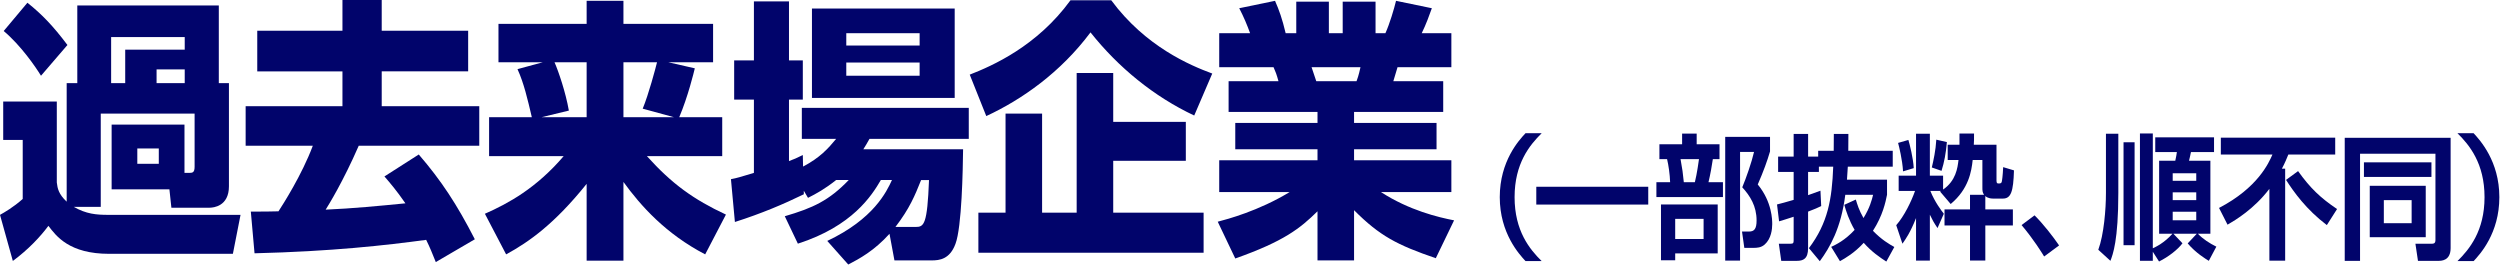
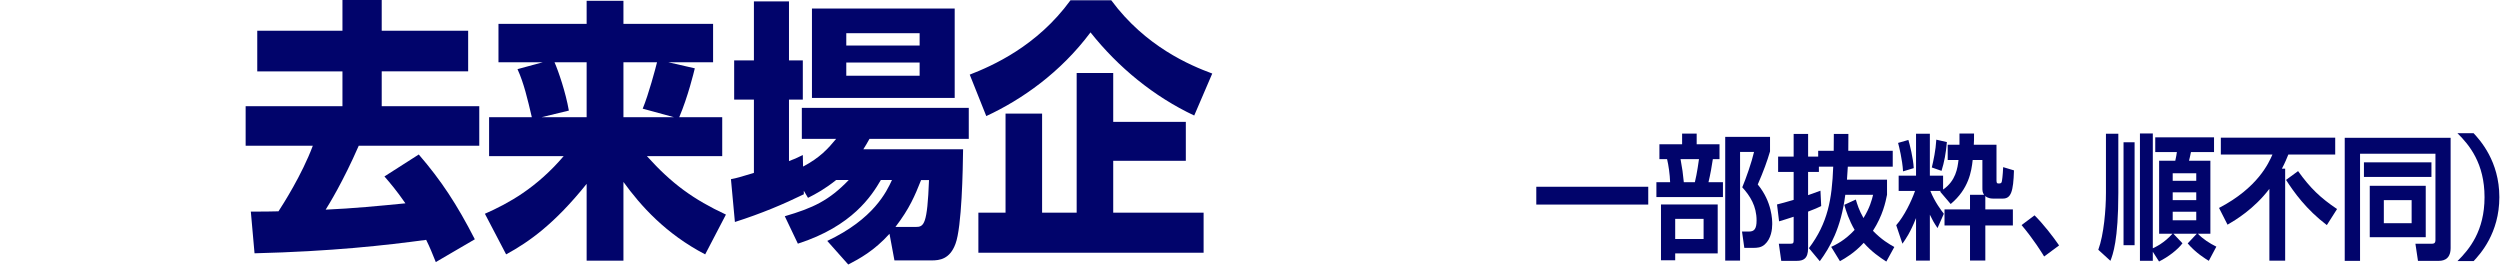
<svg xmlns="http://www.w3.org/2000/svg" width="567" height="60" viewBox="0 0 567 60" fill="none">
-   <path d="M41.84 39.208H42.96C43.632 39.208 44.136 39.145 44.136 37.838V25.765H22.852V46.925H16.747C19.548 48.543 21.9 48.729 24.477 48.729H54.554L52.818 57.567H24.757C15.739 57.567 12.771 53.584 10.978 51.219C9.13 53.708 6.441 56.571 2.913 59.185L0 48.729C0.896 48.231 3.081 46.987 5.153 45.12V31.739H0.728V23.027H12.883V41.386C13.05 42.755 13.275 44 15.123 45.742V18.857H17.531V1.245H49.626V18.857H51.922V42.257C51.922 46.8 48.393 47.111 47.497 47.111H38.871L38.423 42.942H25.317V28.254H41.84V39.208ZM6.217 0.622C9.41 3.174 11.986 5.788 15.291 10.206L9.298 17.177C8.122 15.247 4.761 10.331 0.84 7.032L6.217 0.622ZM25.205 8.402V18.857H28.398V11.264H41.896V8.402H25.205ZM31.142 33.669V37.154H36.015V33.669H31.142ZM35.511 15.745V18.857H41.896V15.745H35.511Z" fill="#01046B" />
  <path d="M98.84 59.44C98.056 57.511 97.496 56.079 96.656 54.399C87.414 55.644 75.316 57.013 57.728 57.448L56.888 47.989C59.465 47.989 61.369 47.989 63.161 47.927C64.17 46.371 68.483 39.649 70.947 33.053H55.712V24.091H77.668V16.187H58.345V6.976H77.668V0H86.574V6.97H106.178V16.181H86.574V24.085H108.698V33.046H81.365C77.836 41.137 74.532 46.489 73.86 47.547C79.797 47.298 86.294 46.676 91.951 46.115C89.879 43.128 88.478 41.51 87.19 40.017L94.976 35.038C100.073 40.95 103.601 46.302 107.69 54.268L98.84 59.434V59.44Z" fill="#01046B" />
  <path d="M123.08 14.127H113.054V5.414H133.05V0.187H141.396V5.414H161.728V14.127H151.59L157.583 15.496C157.359 16.43 156.014 21.969 154.054 26.574H163.8V35.411H146.717C152.374 41.697 157.303 45.244 164.64 48.667L159.935 57.691C150.974 53.023 145.316 46.676 141.396 41.261V59.122H133.05V41.697C125.769 50.783 119.944 54.891 114.791 57.691L109.974 48.48C115.351 46.115 121.68 42.63 127.841 35.411H110.926V26.574H120.616C119.663 22.529 118.823 18.857 117.367 15.683L123.08 14.127ZM122.856 26.574H133.05V14.127H125.769C126.665 16.181 128.289 20.911 129.017 25.08L122.856 26.574ZM145.765 24.645C147.109 21.409 148.677 15.496 149.013 14.127H141.396V26.574H152.822L145.765 24.645Z" fill="#01046B" />
  <path d="M189.64 40.826C187.064 42.879 185.103 43.937 183.255 44.871L182.303 43.253V44.062C177.71 46.302 172.725 48.418 166.676 50.347L165.779 40.639C167.348 40.328 167.684 40.203 170.988 39.208V22.591H166.508V13.691H170.988V0.311H178.942V13.691H182.079V22.591H178.942V36.532C180.006 36.158 180.678 35.847 182.079 35.162L182.135 37.776C185.943 35.785 187.848 33.669 189.64 31.491H181.855V24.458H219.718V31.491H197.202C196.585 32.611 196.305 33.046 195.801 33.855H218.43C218.374 38.398 218.15 51.53 216.693 55.326C215.405 58.811 213.053 59.06 211.316 59.06H202.859L201.738 53.023C198.266 56.882 194.905 58.687 192.385 59.994L187.624 54.642C198.154 49.663 201.066 43.502 202.299 40.826H199.778C197.706 44.373 193.337 51.281 180.958 55.264L177.99 49.041C184.375 47.173 188.016 45.493 192.497 40.826H189.64ZM184.151 1.929H216.525V22.218H184.151V1.929ZM191.937 7.53V10.331H208.572V7.53H191.937ZM191.937 14.189V17.177H208.572V14.189H191.937ZM207.676 51.474C209.58 51.474 210.308 50.914 210.7 40.832H208.908C207.508 44.317 206.331 47.242 203.083 51.474H207.676Z" fill="#01046B" />
  <path d="M270.849 26.201C261.72 21.906 253.654 15.31 247.325 7.344C240.548 16.43 231.754 22.591 223.688 26.325L219.936 16.928C225.033 14.936 235.171 10.518 242.788 0.062H252.03C259.815 10.58 269.897 14.812 274.938 16.679L270.849 26.201ZM268.945 27.632V36.469H252.478V48.231H272.978V57.318H221.896V48.231H228.057V25.765H236.347V48.231H244.188V16.554H252.478V27.632H268.945Z" fill="#01046B" />
-   <path d="M276.183 50.285C278.311 49.725 285.424 47.858 292.482 43.564H276.519V36.345H298.811V33.855H280.159V27.881H298.811V25.392H278.647V18.421H289.961C289.513 16.803 289.289 16.243 288.841 15.247H276.519V7.53H283.52C282.848 5.663 282.064 3.796 281.056 1.867L289.177 0.187C290.129 2.365 290.801 4.232 291.586 7.53H293.994V0.373H301.387V7.53H304.524V0.373H311.974V7.53H314.214C315.166 5.414 316.174 2.054 316.622 0.187L324.744 1.867C324.24 3.298 323.4 5.601 322.448 7.53H329.169V15.247H316.958L316.006 18.421H327.32V25.392H307.101V27.881H325.808V33.855H307.101V36.345H329.169V43.564H313.206C319.647 47.734 326.256 49.289 329.785 49.974L325.64 58.562C316.902 55.575 312.926 53.521 307.101 47.671V59.06H298.811V47.92C294.89 51.779 291.25 54.704 280.159 58.625L276.183 50.285ZM297.467 15.247C297.635 15.745 298.363 17.986 298.531 18.421H307.661C307.829 17.923 308.109 17.301 308.557 15.247H297.467Z" fill="#01046B" />
-   <path d="M349.65 30.215C346.925 32.909 343.508 37.067 343.508 44.715C343.508 52.364 346.925 56.527 349.65 59.216H345.985C344.578 57.685 340.147 52.911 340.147 44.715C340.147 36.519 344.529 31.771 345.985 30.215H349.65Z" fill="#01046B" />
  <path d="M348.431 42.357H373.822V46.396H348.431V42.357Z" fill="#01046B" />
  <path d="M376.355 32.723H381.502V30.308H384.807V32.723H389.985V36.09H388.472C388.304 37.347 387.869 39.761 387.483 41.324H390.763V44.69H375.671V41.324H378.783C378.727 39.519 378.422 37.471 378.092 36.09H376.355V32.723ZM389.574 46.364V57.473H379.934V59.035H376.71V46.371H389.574V46.364ZM379.934 49.644V54.206H386.375V49.644H379.934ZM381.147 36.09C381.558 38.355 381.695 39.301 381.888 41.324H384.396C384.894 39.332 385.28 36.457 385.33 36.09H381.141H381.147ZM391.279 59.098V31.043H401.442V34.347C400.782 36.581 400.011 38.722 398.66 41.84C401.94 45.817 401.94 49.98 401.94 50.833C401.94 51.966 401.722 54.138 400.235 55.451C399.407 56.185 398.473 56.216 397.646 56.216H395.611L395.088 52.513H396.687C397.845 52.513 398.393 51.934 398.393 50.005C398.393 46.732 396.93 44.435 395.144 42.481C395.997 40.465 397.291 36.762 397.814 34.465H394.646V59.098H391.279Z" fill="#01046B" />
  <path d="M410.266 56.278C414.56 50.59 415.5 45.169 415.774 37.801H412.525V38.996H410.073V44.261C410.459 44.105 412.444 43.402 412.88 43.253L413.048 46.738C412.22 47.136 411.698 47.379 410.073 47.995V56.285C410.073 58.73 408.947 59.16 407.509 59.16H403.987L403.439 55.276H406.109C406.688 55.276 406.8 55.121 406.8 54.48V49.159C404.846 49.8 404.404 49.924 403.495 50.198L403.028 46.371C403.962 46.128 405.094 45.848 406.8 45.331V38.996H403.277V35.511H406.8V30.37H410.079V35.511H412.363V34.198H415.886C415.911 32.636 415.911 31.565 415.911 30.37H419.215C419.215 31.777 419.215 32.573 419.191 34.198H429.273V37.807H419.085C419.029 38.697 418.948 39.886 418.892 40.745H427.978V44.174C427.648 45.829 427.013 48.885 424.785 52.345C426.74 54.368 428.476 55.376 429.633 56.017L427.816 59.322C426.354 58.376 424.456 57.087 422.694 55.071C420.547 57.399 418.562 58.525 417.299 59.234L415.313 55.992C416.415 55.469 418.425 54.523 420.628 52.14C419.309 49.843 418.699 47.914 418.288 46.452L420.902 45.257C421.232 46.358 421.593 47.615 422.638 49.451C424.045 47.186 424.536 45.35 424.817 44.186H418.512C417.548 51.773 415.015 56.117 412.731 59.241L410.279 56.303L410.266 56.278Z" fill="#01046B" />
  <path d="M440.008 43.433C440.089 43.402 440.12 43.371 440.201 43.309H437.805C438.826 45.848 440.282 47.715 440.861 48.48L439.43 51.723C438.577 50.466 438.272 49.887 437.693 48.692V59.098H434.557V49.458C433.287 52.7 432.185 54.262 431.47 55.27L430.063 51.076C431.856 49.053 433.505 45.661 434.333 43.303H430.617V39.842H434.557V30.327H437.693V39.842H440.693V42.991C443.587 41 443.973 38.125 444.19 36.289H441.738V32.828H444.408V30.289H447.713C447.713 31.547 447.713 32.125 447.657 32.828H452.804V40.938C452.804 41.548 452.972 41.61 453.246 41.61C453.606 41.61 453.88 41.61 453.986 41.274C454.067 40.969 454.235 39.867 454.316 37.907L456.768 38.641C456.631 43.508 456.077 45.039 454.235 45.039H452.088C451.783 45.039 450.906 45.039 450.271 44.46V47.491H456.519V51.132H450.271V59.085H446.798V51.132H441.017V47.491H446.798V44.186H449.991C449.605 43.632 449.605 43.24 449.605 42.444V36.295H447.402C447.128 38.865 446.518 42.842 442.417 46.271L439.996 43.427L440.008 43.433ZM432.82 31.739C433.125 32.748 433.922 35.872 434.034 38.131L431.613 38.865C431.445 36.139 430.704 33.233 430.486 32.412L432.826 31.739H432.82ZM441.552 32.231C441.334 34.801 440.948 36.793 440.338 38.747L438.135 37.981C438.521 36.357 439.019 34.098 439.156 31.677L441.552 32.225V32.231Z" fill="#01046B" />
  <path d="M463.614 58.177C463.066 57.287 461.299 54.38 458.492 51.044L461.436 48.841C463.309 50.677 465.705 53.739 467 55.662L463.614 58.17V58.177Z" fill="#01046B" />
  <path d="M477.629 30.333H480.436V43.732C480.436 54.536 479.197 57.716 478.643 59.154L475.893 56.646C477.162 53.217 477.629 47.466 477.629 43.763V30.333ZM481.618 32.262H484.126V55.606H481.618V32.262ZM488.258 57.106V59.154H485.34V30.271H488.258V56.309C488.862 56.036 490.847 55.115 492.721 53.005H489.69V36.451H493.355C493.523 35.81 493.66 34.857 493.716 34.49H488.812V31.154H502.143V34.49H496.909C496.691 35.498 496.635 35.834 496.467 36.451H501.315V53.005H498.477C499.604 54.2 501.122 55.177 502.666 55.942L500.96 59.154C500.245 58.724 498.017 57.38 496.168 55.208L498.235 53.005H492.92L494.986 55.177C493.909 56.614 491.818 58.239 489.671 59.309L488.265 57.106H488.258ZM492.77 39.301V41.012H498.11V39.301H492.77ZM492.77 43.614V45.387H498.11V43.614H492.77ZM492.77 48.02V49.949H498.11V48.02H492.77Z" fill="#01046B" />
  <path d="M514.708 42.817C511.186 47.435 506.997 49.918 505.205 50.957L503.276 47.161C512.088 42.568 514.565 36.942 515.393 35.044H503.686V31.217H529.626V35.044H518.996C518.635 35.934 518.199 37.005 517.533 38.255H518.274V59.123H514.696V42.817H514.708ZM521.205 38.809C523.987 42.693 526.271 44.865 530.043 47.41L527.727 51.051C523.047 47.503 520.234 43.551 518.473 40.801L521.199 38.809H521.205Z" fill="#01046B" />
  <path d="M531.785 31.254H555.801V56.254C555.801 59.16 553.679 59.16 553.019 59.16H548.395L547.817 55.276H551.532C551.862 55.276 552.36 55.276 552.36 54.449V34.87H535.258V59.166H531.785V31.254ZM536.141 36.824H551.451V40.129H536.141V36.824ZM537.461 42.145H550.157V53.801H537.461V42.145ZM540.653 45.387V50.621H546.958V45.387H540.653Z" fill="#01046B" />
  <path d="M557.351 59.216C560.076 56.521 563.493 52.364 563.493 44.715C563.493 37.067 560.076 32.903 557.351 30.215H561.016C562.423 31.746 566.854 36.519 566.854 44.715C566.854 52.911 562.472 57.66 561.016 59.216H557.351Z" fill="#01046B" />
</svg>